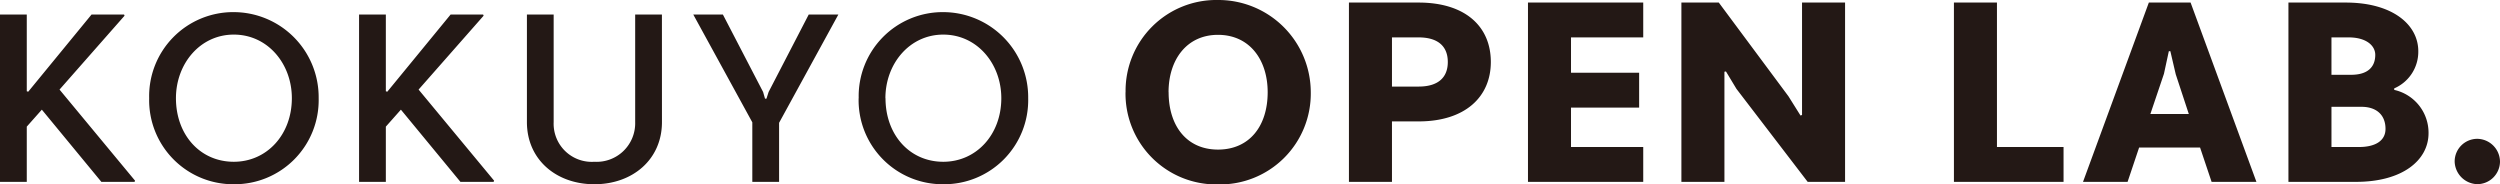
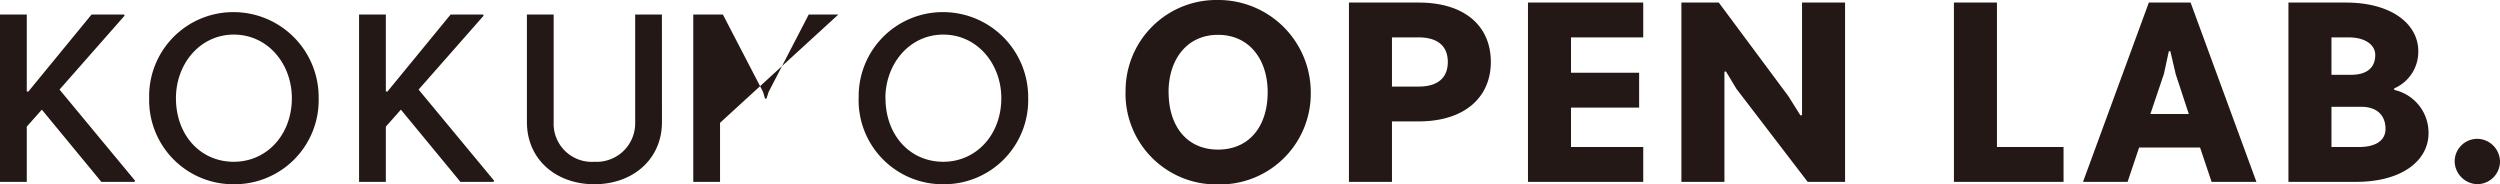
<svg xmlns="http://www.w3.org/2000/svg" width="292.816" height="21.6" viewBox="0 0 292.816 21.6">
-   <path d="M14.056,0h3.892L18-.14,9.156-10.808l7.616-8.652-.056-.14H12.908l-7.42,9.044-.168-.056V-19.6H2.184V0H5.32V-6.468L7.084-8.456Zm5.6-9.8A9.846,9.846,0,0,0,29.568.28,9.852,9.852,0,0,0,39.508-9.8a9.973,9.973,0,0,0-9.94-10.08A9.846,9.846,0,0,0,19.656-9.8Zm3.136,0c0-4.032,2.828-7.448,6.776-7.448,3.976,0,6.8,3.416,6.8,7.448,0,4.284-2.94,7.448-6.8,7.448C25.62-2.352,22.792-5.516,22.792-9.8ZM56.112,0H60l.056-.14L51.212-10.808l7.616-8.652-.056-.14H54.964l-7.42,9.044-.168-.056V-19.6H44.24V0h3.136V-6.468L49.14-8.456Zm23.6-19.6H76.58V-7a4.518,4.518,0,0,1-4.788,4.648A4.466,4.466,0,0,1,67.032-7V-19.6H63.9V-7c0,4.4,3.444,7.28,7.9,7.28S79.716-2.6,79.716-7Zm7.14,0H83.384L90.3-6.972V0h3.136V-6.916L100.38-19.6H96.908l-4.7,9.072-.252.784h-.168l-.224-.784Zm15.9,9.8A9.846,9.846,0,0,0,112.672.28a9.852,9.852,0,0,0,9.94-10.08,9.973,9.973,0,0,0-9.94-10.08A9.846,9.846,0,0,0,102.76-9.8Zm3.136,0c0-4.032,2.828-7.448,6.776-7.448,3.976,0,6.8,3.416,6.8,7.448,0,4.284-2.94,7.448-6.8,7.448C108.724-2.352,105.9-5.516,105.9-9.8Zm28.124-.7A10.632,10.632,0,0,0,144.85.3a10.639,10.639,0,0,0,10.86-10.8,10.824,10.824,0,0,0-10.86-10.8A10.632,10.632,0,0,0,134.02-10.5Zm5.04,0c0-3.81,2.13-6.72,5.79-6.72,3.69,0,5.82,2.91,5.82,6.72,0,3.96-2.13,6.72-5.82,6.72C141.19-3.78,139.06-6.54,139.06-10.5ZM160.18,0h5.04V-7.08h3.12c5.46,0,8.46-2.88,8.46-6.96,0-4.17-3-6.96-8.46-6.96h-8.16Zm8.16-16.92c2.31,0,3.42,1.08,3.42,2.88s-1.11,2.88-3.42,2.88h-3.12v-5.76ZM194.65,0V-4.08h-8.46V-8.7h7.98v-4.08h-7.98v-4.14h8.46V-21h-13.5V0Zm19.26,0h4.38V-21h-5.04V-7.83l-.18.06-1.41-2.25L203.5-21h-4.38V0h5.04V-12.9l.18-.03,1.23,2.04Zm17.13,0h12.84V-4.08h-7.8V-21h-5.04Zm30.18,0h5.25l-7.71-21h-4.89L246.16,0h5.22l1.35-4.02h7.14Zm-5.58-12.66.57-2.64h.18l.63,2.7,1.53,4.65h-4.5ZM270.22,0h7.92c5.46,0,8.49-2.55,8.49-5.7a5.138,5.138,0,0,0-4.02-5.07v-.18a4.666,4.666,0,0,0,2.82-4.35c0-3.12-3.03-5.7-8.49-5.7h-6.72Zm8.55-8.79c1.8,0,2.82.99,2.82,2.58,0,1.41-1.2,2.13-3.12,2.13h-3.21V-8.79Zm-1.5-8.13c2.1,0,3.12.99,3.12,2.04,0,1.47-.93,2.34-2.82,2.34h-2.31v-4.38ZM289.69-2.37A2.725,2.725,0,0,0,292.33.27,2.669,2.669,0,0,0,295-2.37a2.7,2.7,0,0,0-2.67-2.67A2.65,2.65,0,0,0,289.69-2.37Z" transform="translate(-2.184 21.3)" fill="#231815" />
+   <path d="M14.056,0h3.892L18-.14,9.156-10.808l7.616-8.652-.056-.14H12.908l-7.42,9.044-.168-.056V-19.6H2.184V0H5.32V-6.468L7.084-8.456Zm5.6-9.8A9.846,9.846,0,0,0,29.568.28,9.852,9.852,0,0,0,39.508-9.8a9.973,9.973,0,0,0-9.94-10.08A9.846,9.846,0,0,0,19.656-9.8Zm3.136,0c0-4.032,2.828-7.448,6.776-7.448,3.976,0,6.8,3.416,6.8,7.448,0,4.284-2.94,7.448-6.8,7.448C25.62-2.352,22.792-5.516,22.792-9.8ZM56.112,0H60l.056-.14L51.212-10.808l7.616-8.652-.056-.14H54.964l-7.42,9.044-.168-.056V-19.6H44.24V0h3.136V-6.468L49.14-8.456Zm23.6-19.6H76.58V-7a4.518,4.518,0,0,1-4.788,4.648A4.466,4.466,0,0,1,67.032-7V-19.6H63.9V-7c0,4.4,3.444,7.28,7.9,7.28S79.716-2.6,79.716-7Zm7.14,0H83.384V0h3.136V-6.916L100.38-19.6H96.908l-4.7,9.072-.252.784h-.168l-.224-.784Zm15.9,9.8A9.846,9.846,0,0,0,112.672.28a9.852,9.852,0,0,0,9.94-10.08,9.973,9.973,0,0,0-9.94-10.08A9.846,9.846,0,0,0,102.76-9.8Zm3.136,0c0-4.032,2.828-7.448,6.776-7.448,3.976,0,6.8,3.416,6.8,7.448,0,4.284-2.94,7.448-6.8,7.448C108.724-2.352,105.9-5.516,105.9-9.8Zm28.124-.7A10.632,10.632,0,0,0,144.85.3a10.639,10.639,0,0,0,10.86-10.8,10.824,10.824,0,0,0-10.86-10.8A10.632,10.632,0,0,0,134.02-10.5Zm5.04,0c0-3.81,2.13-6.72,5.79-6.72,3.69,0,5.82,2.91,5.82,6.72,0,3.96-2.13,6.72-5.82,6.72C141.19-3.78,139.06-6.54,139.06-10.5ZM160.18,0h5.04V-7.08h3.12c5.46,0,8.46-2.88,8.46-6.96,0-4.17-3-6.96-8.46-6.96h-8.16Zm8.16-16.92c2.31,0,3.42,1.08,3.42,2.88s-1.11,2.88-3.42,2.88h-3.12v-5.76ZM194.65,0V-4.08h-8.46V-8.7h7.98v-4.08h-7.98v-4.14h8.46V-21h-13.5V0Zm19.26,0h4.38V-21h-5.04V-7.83l-.18.06-1.41-2.25L203.5-21h-4.38V0h5.04V-12.9l.18-.03,1.23,2.04Zm17.13,0h12.84V-4.08h-7.8V-21h-5.04Zm30.18,0h5.25l-7.71-21h-4.89L246.16,0h5.22l1.35-4.02h7.14Zm-5.58-12.66.57-2.64h.18l.63,2.7,1.53,4.65h-4.5ZM270.22,0h7.92c5.46,0,8.49-2.55,8.49-5.7a5.138,5.138,0,0,0-4.02-5.07v-.18a4.666,4.666,0,0,0,2.82-4.35c0-3.12-3.03-5.7-8.49-5.7h-6.72Zm8.55-8.79c1.8,0,2.82.99,2.82,2.58,0,1.41-1.2,2.13-3.12,2.13h-3.21V-8.79Zm-1.5-8.13c2.1,0,3.12.99,3.12,2.04,0,1.47-.93,2.34-2.82,2.34h-2.31v-4.38ZM289.69-2.37A2.725,2.725,0,0,0,292.33.27,2.669,2.669,0,0,0,295-2.37a2.7,2.7,0,0,0-2.67-2.67A2.65,2.65,0,0,0,289.69-2.37Z" transform="translate(-2.184 21.3)" fill="#231815" />
</svg>